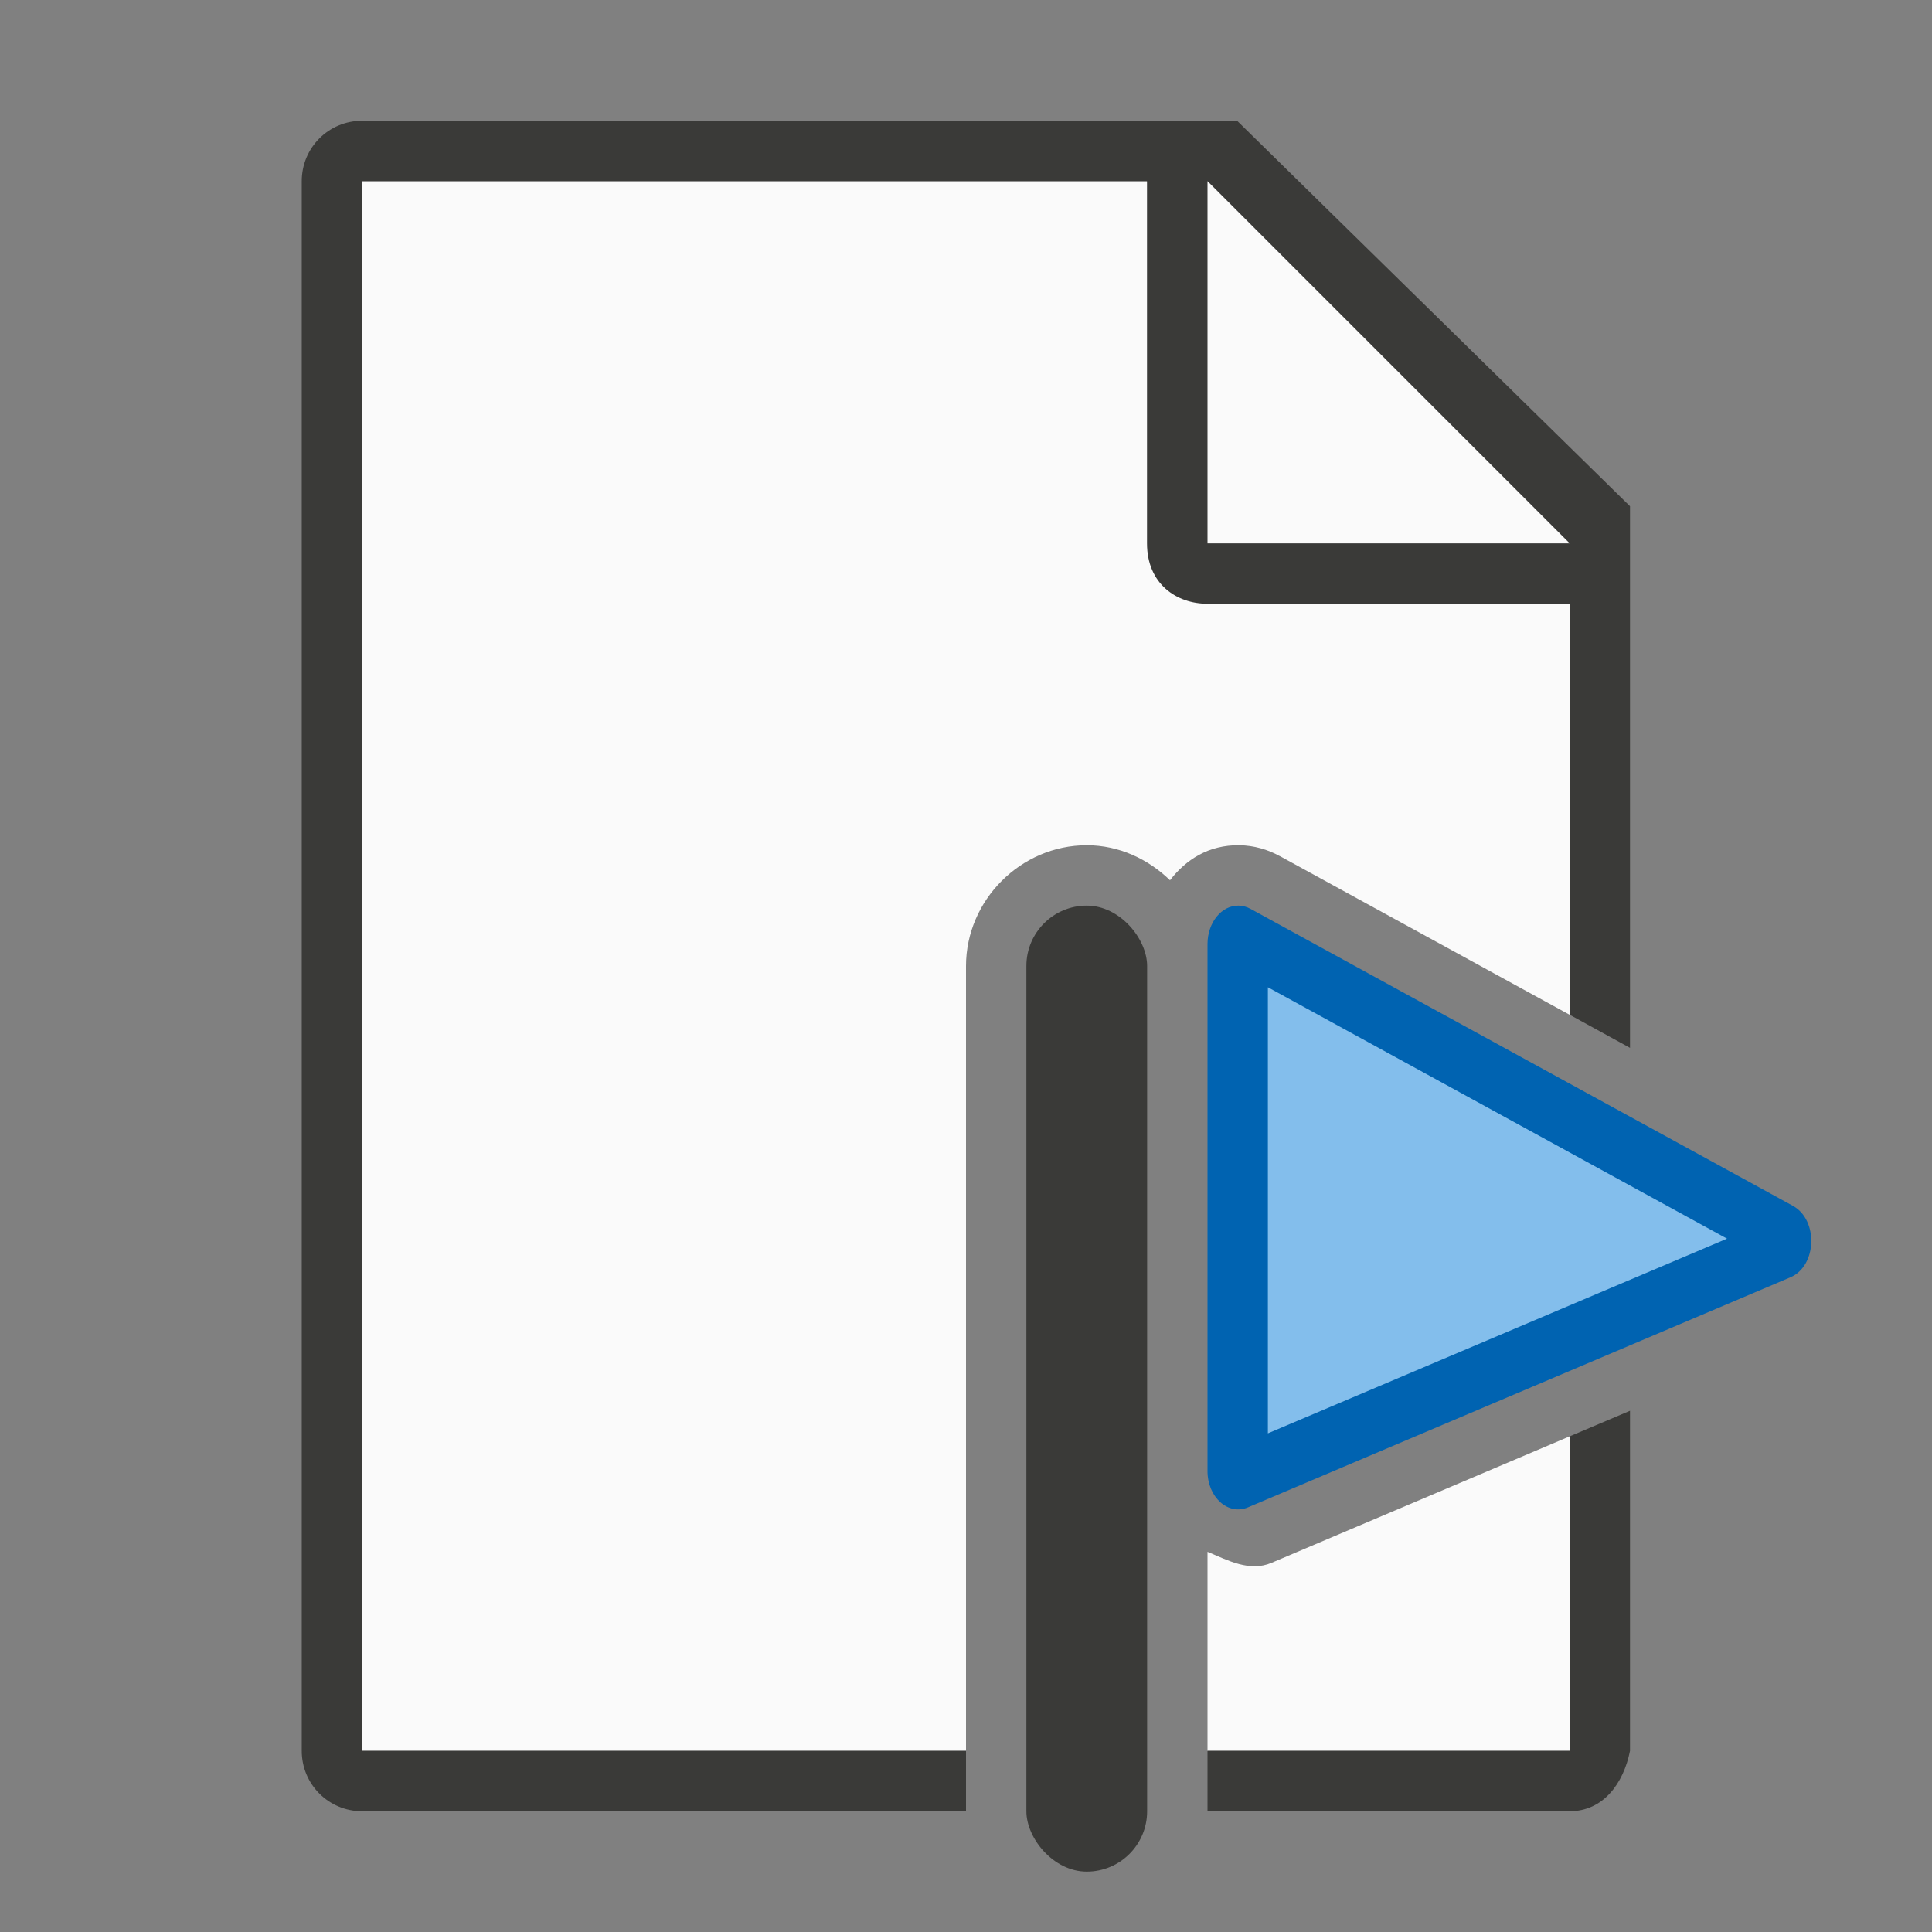
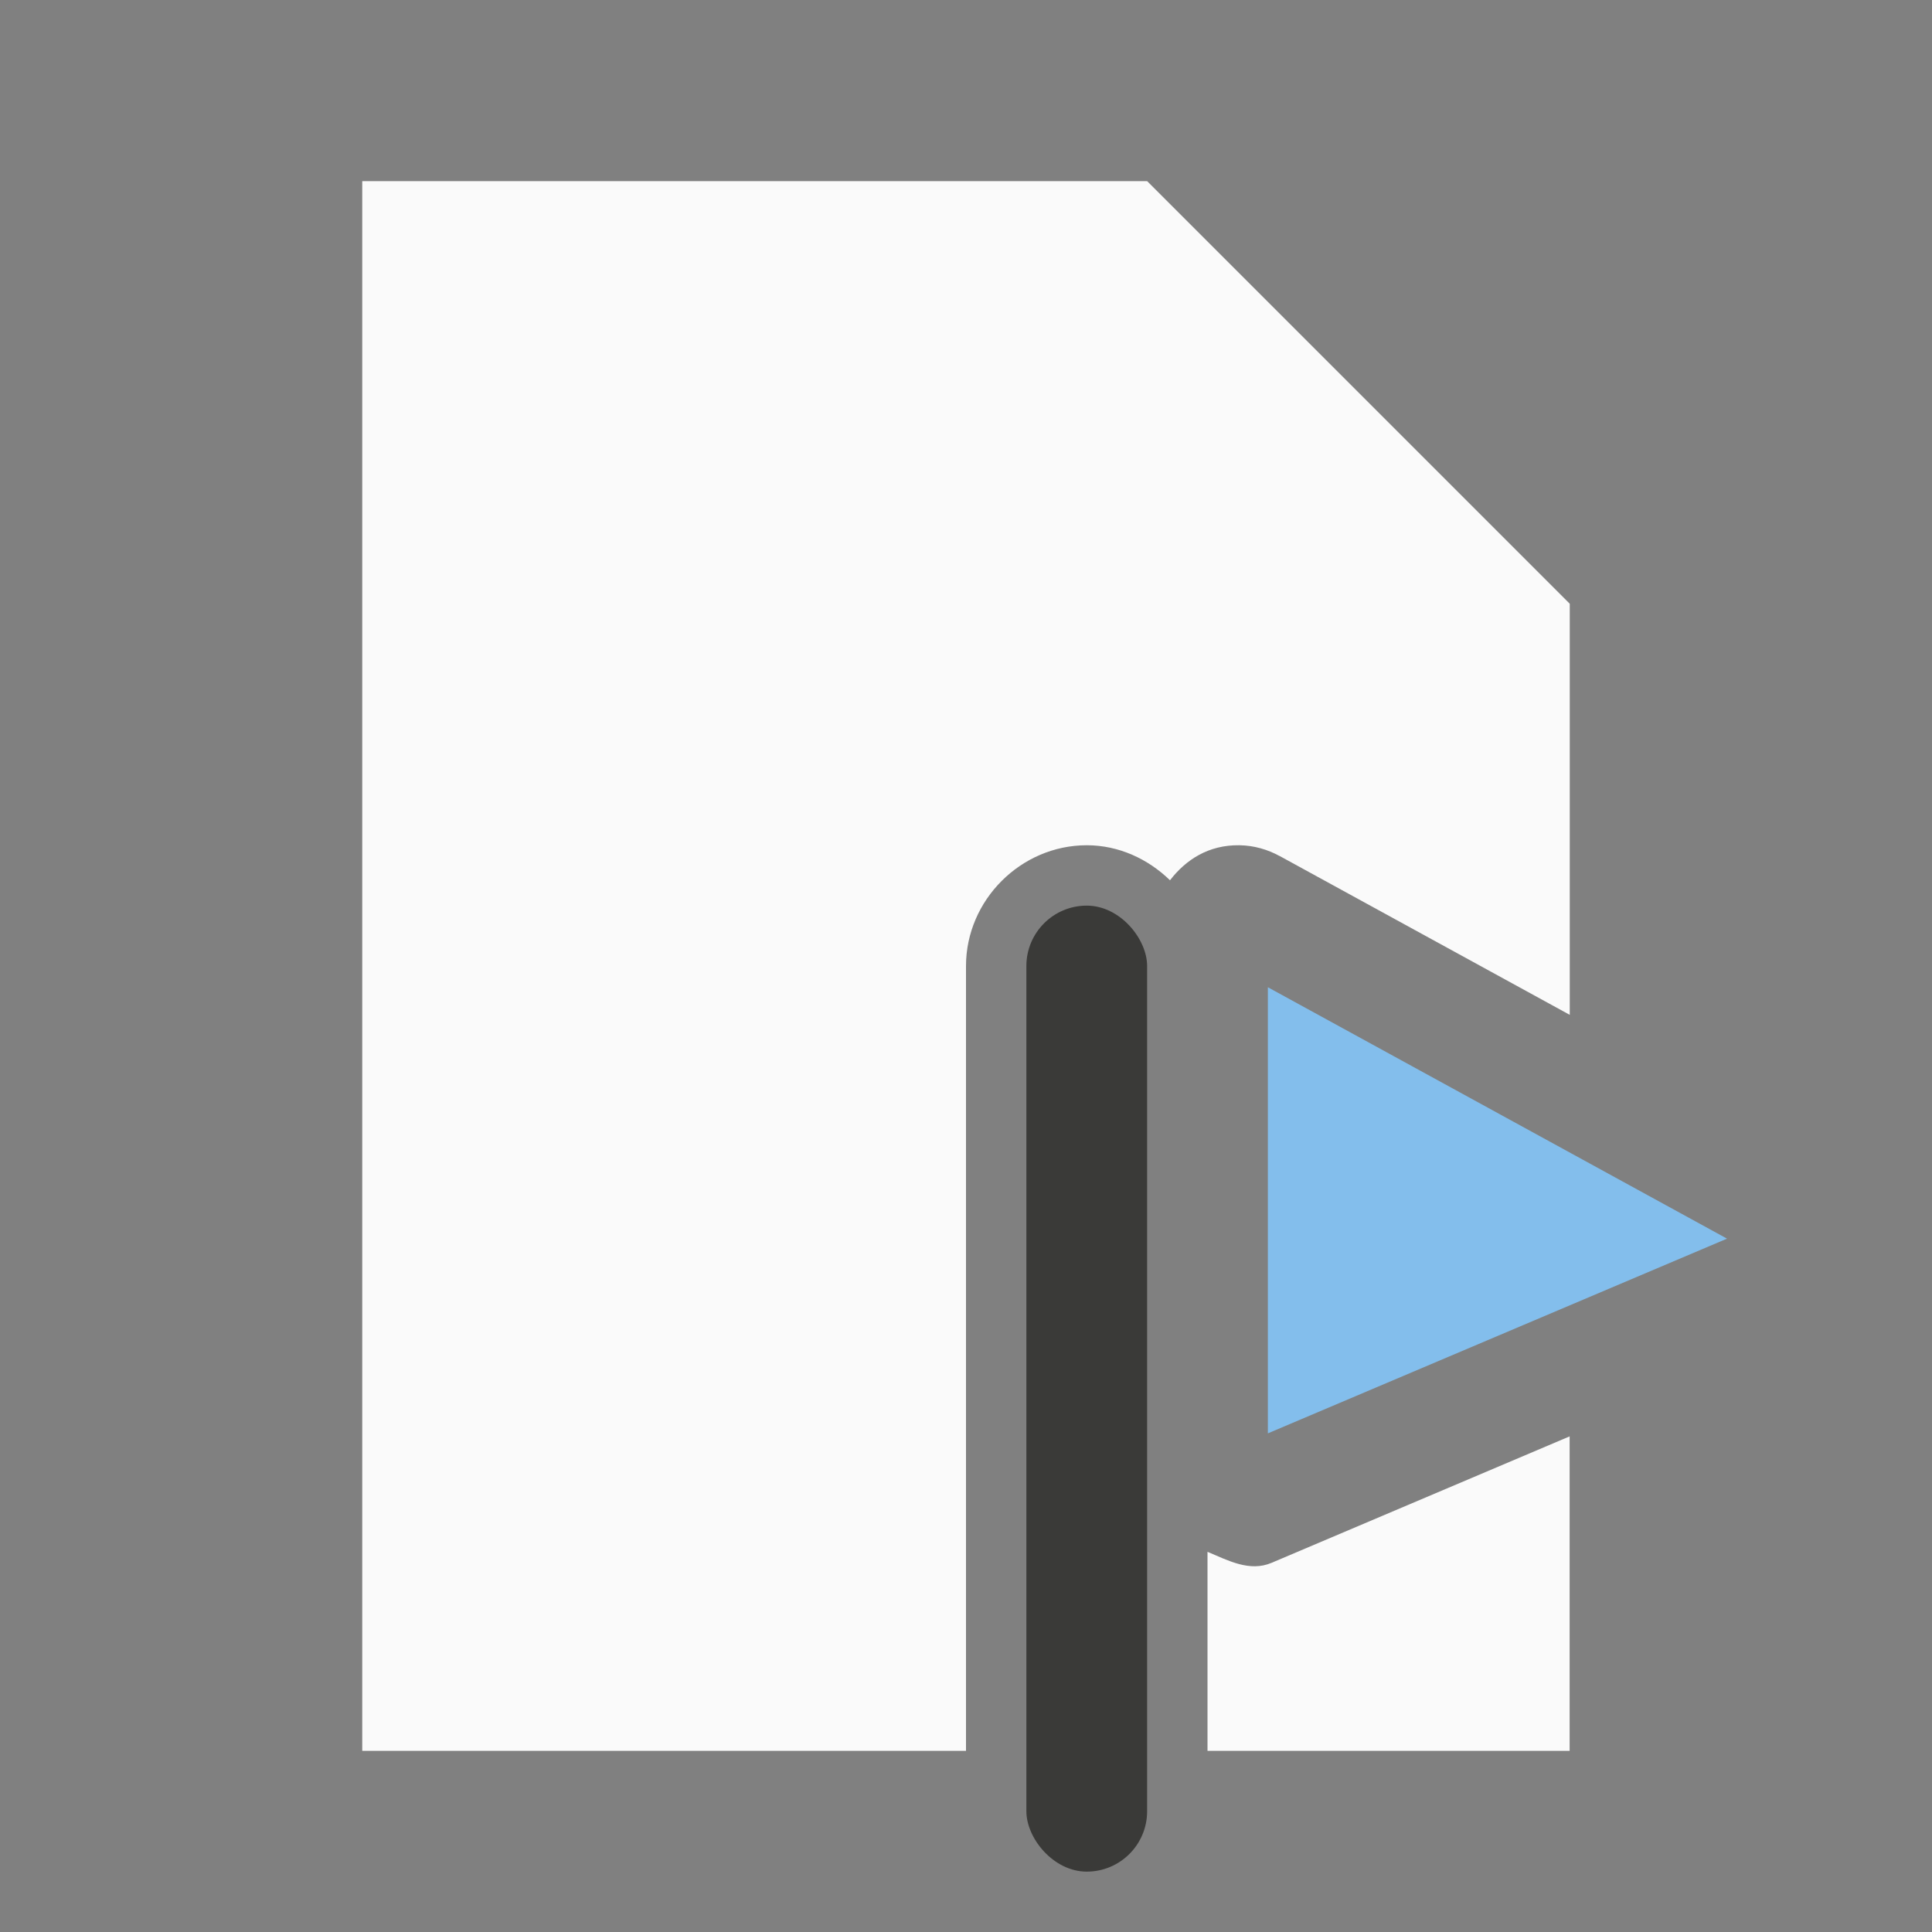
<svg xmlns="http://www.w3.org/2000/svg" viewBox="0 0 32 32">
  <rect x="0" y="0" width="32" height="32" fill="#808080" stroke="none" />
  <path d="m6 3v26h10v-13c0-1.091.909-2 2-2 .534 0 1.017.229 1.379.58.262-.341.639-.587 1.148-.58.246.003.475.073.666.178h.002l4.805 2.631v-6.809l-7-7zm19.998 20.791-4.936 2.094c-.364.155-.719-.038-1.062-.182v3.297h5.998z" fill="#fafafa" />
-   <path d="m5.998 2c-.554 0-1 .446-1 1v26c0 .554.446 1 1 1h10.002v-1h-10.002v-26h13v6c0 .673.491 1 1 1h6v6.807l1 .549v-8.971l-6.508-6.385zm21 21.367-1 .424v5.209h-5.998v1h5.998c.554 0 .892-.457 1-1z" fill="#3a3a38" />
-   <path d="m20 9h6l-6-6z" fill="#fafafa" fill-rule="evenodd" />
-   <path d="m20.514 15c-.283-.004-.513.281-.514.635v8.73c0.0.435.342.741.672.601l8.986-3.811c.437-.188.462-.949.039-1.182l-8.984-4.919c-.063-.035-.131-.053-.199-.054z" fill="#0063b1" />
  <rect fill="#3a3a38" height="16" ry="1" width="2" x="17" y="15" />
  <path d="m21 16.352v7.389l7.605-3.225z" fill="#83beec" />
</svg>